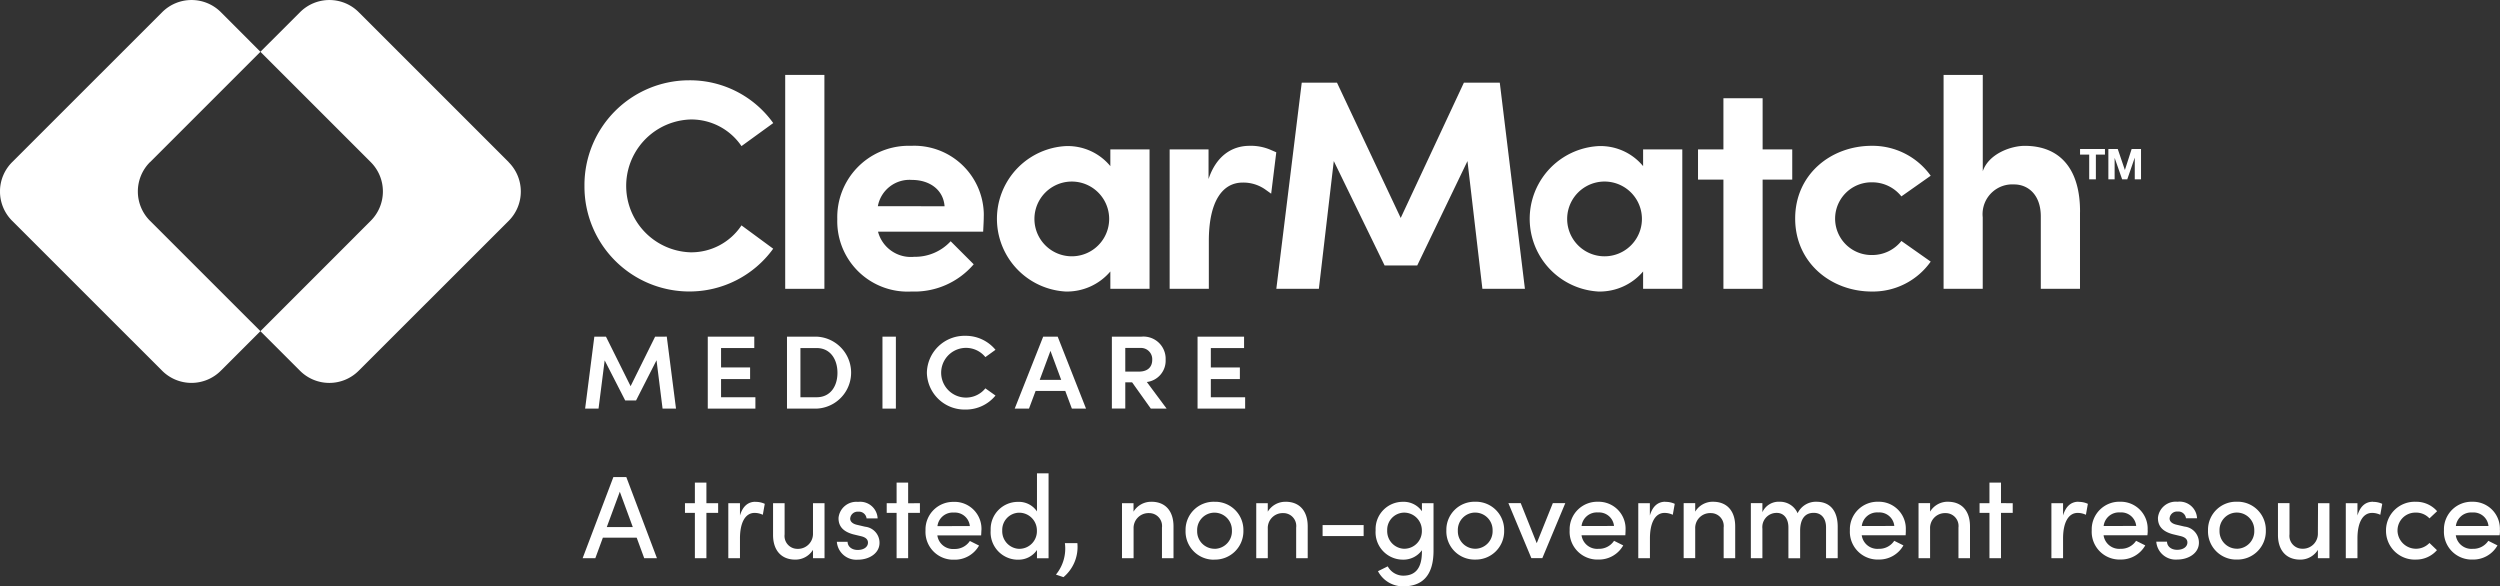
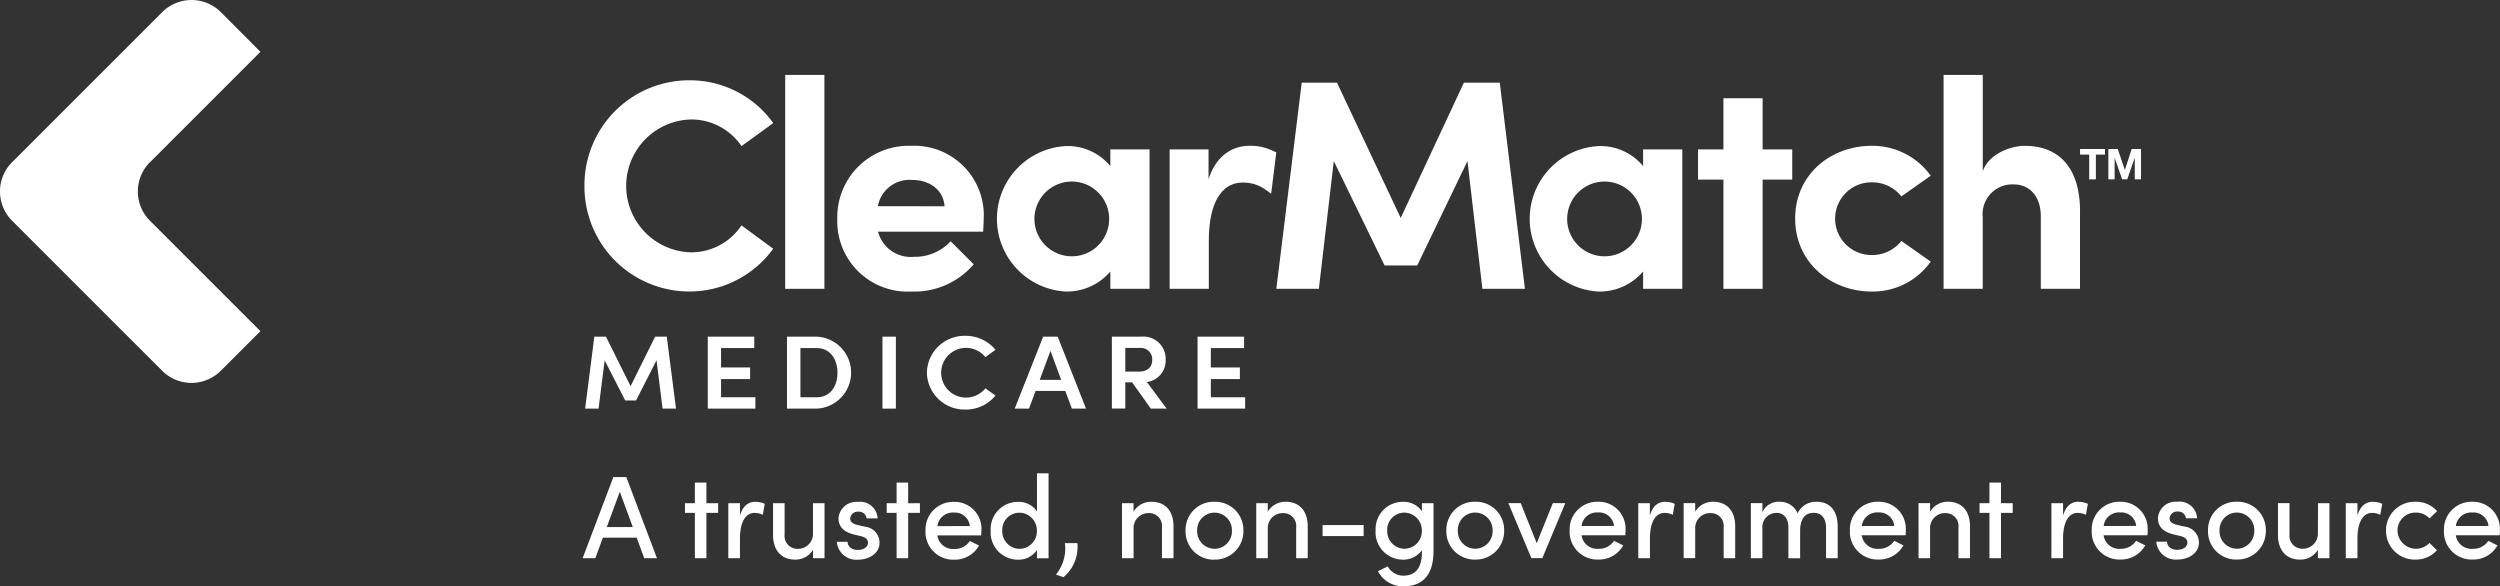
<svg xmlns="http://www.w3.org/2000/svg" id="Group_6888" data-name="Group 6888" width="255.825" height="60" viewBox="0 0 255.825 60">
  <rect x="0" y="0" width="255.825" height="60" fill="#333333" stroke="none" />
  <defs>
    <clipPath id="clip-path">
      <rect id="Rectangle_4561" data-name="Rectangle 4561" width="219.09" height="41.911" transform="translate(0.001 0)" fill="none" />
    </clipPath>
    <clipPath id="clip-path-2">
      <rect id="Rectangle_4562" data-name="Rectangle 4562" width="255.825" height="60" transform="translate(0 0)" fill="none" />
    </clipPath>
  </defs>
  <path id="Path_10834" data-name="Path 10834" d="M67.038,34.451l-2.509,5.066-2.52-5.066H60.818l-.942,7.363h1.373l.627-4.936,2.1,4.1h1.113l2.093-4.114L67.8,41.81h1.375l-.944-7.363Z" fill="#fff" />
  <path id="Path_10835" data-name="Path 10835" d="M72.426,34.45v7.363H77.3V40.65H73.786V38.79h2.972V37.6H73.786V35.615h3.4V34.45Z" fill="#fff" />
  <g id="Group_6885" data-name="Group 6885">
    <g id="Group_6884" data-name="Group 6884" clip-path="url(#clip-path)">
      <path id="Path_10836" data-name="Path 10836" d="M80.533,34.45H83.57a3.685,3.685,0,0,1,0,7.363H80.533Zm3.037,6.2c1.407,0,2.127-1.133,2.127-2.5s-.719-2.534-2.127-2.534H81.908V40.65Z" fill="#fff" />
      <rect id="Rectangle_4559" data-name="Rectangle 4559" width="1.372" height="7.363" transform="translate(90.303 34.45)" fill="#fff" />
      <path id="Path_10837" data-name="Path 10837" d="M94.848,38.137a3.852,3.852,0,0,1,3.929-3.773h.009a3.942,3.942,0,0,1,3.083,1.432l-1.036.748a2.544,2.544,0,1,0-.382,3.577,2.464,2.464,0,0,0,.382-.382l1.036.737a3.907,3.907,0,0,1-3.083,1.433,3.853,3.853,0,0,1-3.938-3.766h0Z" fill="#fff" />
      <path id="Path_10838" data-name="Path 10838" d="M109.01,40.007h-3.037l-.677,1.807h-1.461l2.914-7.364h1.485l2.9,7.364h-1.449Zm-.416-1.133-1.1-2.971-1.1,2.971Z" fill="#fff" />
      <path id="Path_10839" data-name="Path 10839" d="M115.85,39.127h-.7v2.681h-1.372V34.449h3.038a2.27,2.27,0,0,1,2.457,2.064,2.505,2.505,0,0,1,.006.3,2.192,2.192,0,0,1-1.924,2.277l2.026,2.724h-1.617Zm-.7-1.1h1.384c.967,0,1.373-.524,1.373-1.2a1.151,1.151,0,0,0-1.074-1.22,1.182,1.182,0,0,0-.119,0h-1.565Z" fill="#fff" />
      <path id="Path_10840" data-name="Path 10840" d="M127.415,40.649v1.165h-4.869V34.45h4.759v1.165h-3.4V37.6h2.971V38.79h-2.971v1.859Z" fill="#fff" />
      <path id="Path_10841" data-name="Path 10841" d="M59.808,18.993A10.721,10.721,0,0,1,70.474,8.217h.052a10.482,10.482,0,0,1,8.6,4.377l-3.25,2.357a6.2,6.2,0,0,0-5.2-2.725,6.8,6.8,0,0,0-.031,13.593,6.161,6.161,0,0,0,5.231-2.756l3.245,2.387a10.566,10.566,0,0,1-8.6,4.377A10.733,10.733,0,0,1,59.808,19.074Z" fill="#fff" />
      <rect id="Rectangle_4560" data-name="Rectangle 4560" width="4.011" height="21.889" transform="translate(80.35 7.666)" fill="#fff" />
      <path id="Path_10842" data-name="Path 10842" d="M100.623,23.707H89.847a3.472,3.472,0,0,0,3.7,2.572,4.956,4.956,0,0,0,3.735-1.592l2.357,2.358a7.979,7.979,0,0,1-6.368,2.786,7.2,7.2,0,0,1-7.584-6.8v0q-.016-.3-.007-.61a7.306,7.306,0,0,1,7.1-7.5c.163,0,.325,0,.488,0a7.117,7.117,0,0,1,7.4,6.819c.006.146.007.291,0,.437,0,.4-.03.886-.061,1.529m-3.949-2.6c-.123-1.684-1.527-2.694-3.337-2.694A3.293,3.293,0,0,0,89.83,21.1Z" fill="#fff" />
      <path id="Path_10843" data-name="Path 10843" d="M117.633,15.289V29.554h-4.011V27.78a5.82,5.82,0,0,1-4.592,2.051,7.453,7.453,0,0,1,0-14.88A5.645,5.645,0,0,1,113.622,17V15.289Zm-4.132,7.1a3.824,3.824,0,1,0,0,.028v-.032" fill="#fff" />
      <path id="Path_10844" data-name="Path 10844" d="M151.693,29.555l-1.527-13.073-5.142,10.686h-3.337l-5.2-10.686L134.96,29.553h-4.353l2.6-21.092h3.608l6.52,13.842L149.8,8.461h3.673l2.572,21.092Z" fill="#fff" />
      <path id="Path_10845" data-name="Path 10845" d="M172.15,15.289V29.554h-4.011V27.78a5.82,5.82,0,0,1-4.592,2.051,7.453,7.453,0,0,1,0-14.88A5.645,5.645,0,0,1,168.139,17V15.289Zm-4.132,7.1a3.825,3.825,0,1,0,0,.028v-.032" fill="#fff" />
      <path id="Path_10846" data-name="Path 10846" d="M183.4,18.379h-3.031V29.555h-4.011V18.379h-2.6v-3.09h2.6V10.053h4.011v5.236H183.4Z" fill="#fff" />
      <path id="Path_10847" data-name="Path 10847" d="M183.7,22.36c0-4.53,3.675-7.439,7.837-7.439a7.325,7.325,0,0,1,6.032,3.062l-3,2.114a3.8,3.8,0,0,0-3-1.44,3.72,3.72,0,1,0-.123,7.439h.123a3.792,3.792,0,0,0,3-1.438l3,2.112a7.241,7.241,0,0,1-6.032,3.062c-4.161,0-7.837-2.939-7.837-7.47" fill="#fff" />
      <path id="Path_10848" data-name="Path 10848" d="M212.846,21.718v7.836h-4.011V22.149c0-2.265-1.346-3.276-2.724-3.276a3.043,3.043,0,0,0-3.229,2.847,3.089,3.089,0,0,0,.011.518v7.317h-4.006V7.667h4.01v9.857c.611-1.805,2.909-2.6,4.286-2.6,3.738,0,5.7,2.51,5.667,6.8" fill="#fff" />
      <path id="Path_10849" data-name="Path 10849" d="M130.128,15.38a5.091,5.091,0,0,0-2.264-.458c-1.776,0-3.4,1.009-4.194,3.4V15.29h-3.98V29.552h4.01v-4.9c0-4.072,1.409-5.969,3.461-5.969a3.909,3.909,0,0,1,2.409.774l.509.363.523-4.237Z" fill="#fff" />
      <path id="Path_10850" data-name="Path 10850" d="M212.852,15.823V15.25H215.4v.573h-.929v2.529h-.683V15.823Z" fill="#fff" />
      <path id="Path_10851" data-name="Path 10851" d="M216.71,15.25l.725,2.137h.008l.687-2.137h.96v3.1h-.64v-2.2h-.008l-.76,2.2h-.525l-.76-2.176h-.008V18.35h-.64v-3.1Z" fill="#fff" />
      <path id="Path_10852" data-name="Path 10852" d="M15.358,16.59,26.651,5.3,22.6,1.243a4.246,4.246,0,0,0-6,0L1.246,16.589a4.241,4.241,0,0,0-.008,6l0,0,.006.006L16.594,37.939a4.244,4.244,0,0,0,6,0l4.054-4.053-11.3-11.294a4.244,4.244,0,0,1,0-6" fill="#fff" />
-       <path id="Path_10853" data-name="Path 10853" d="M52.053,16.59,36.707,1.245a4.242,4.242,0,0,0-6,0L26.646,5.3,37.94,16.591a4.244,4.244,0,0,1,0,6l-11.294,11.3L30.7,37.941a4.244,4.244,0,0,0,6,0L52.053,22.6a4.244,4.244,0,0,0,0-6" fill="#fff" />
    </g>
  </g>
  <g id="Group_6887" data-name="Group 6887">
    <g id="Group_6886" data-name="Group 6886" clip-path="url(#clip-path-2)">
      <path id="Path_10854" data-name="Path 10854" d="M67.225,57.12l-3.133-8.3H62.766l-3.145,8.3h1.3l.771-2.1h3.46l.771,2.1Zm-3.8-6.8,1.33,3.618H62.091Zm8.862,1.172V49.383h-1.18v2.109H70.093v.988h1.014v4.64h1.18V52.48h1.2v-.988Zm5.013-.145c-.723,0-1.289.422-1.579,1.41V51.492H74.528V57.12h1.193V55.1c0-1.518.482-2.615,1.506-2.615a2.012,2.012,0,0,1,.832.193l.2-1.121a2.162,2.162,0,0,0-.959-.2m5.893,3.206a1.534,1.534,0,0,1-1.464,1.6,1.477,1.477,0,0,1-.163,0,1.317,1.317,0,0,1-1.287-1.346,1.225,1.225,0,0,1,.01-.136V51.492H79.107V54.71c-.012,1.6.844,2.555,2.266,2.555a2.1,2.1,0,0,0,1.82-1v.856h1.181V51.492H83.193Zm4.591,2.711c1.157,0,2.217-.651,2.217-1.723a1.645,1.645,0,0,0-1.47-1.651l-.856-.2c-.349-.084-.675-.277-.675-.627a.761.761,0,0,1,.806-.713l.026,0a.784.784,0,0,1,.844.687h1.131a1.784,1.784,0,0,0-1.864-1.7c-.045,0-.091.006-.136.012a1.826,1.826,0,0,0-2,1.638l0,.037c0,.832.482,1.374,1.53,1.651l.759.181c.422.1.723.289.723.663,0,.422-.4.747-1.048.747s-1.036-.386-1.036-.832h-1.1a1.99,1.99,0,0,0,2.14,1.828h.009m5.146-5.772V49.383H91.749v2.109H90.737v.988h1.012v4.64H92.93V52.48h1.205v-.988Zm7.5,2.784a2.758,2.758,0,0,0-2.579-2.925c-.081-.005-.163-.006-.244,0a2.826,2.826,0,0,0-2.9,2.749c0,.063,0,.127,0,.191a2.843,2.843,0,0,0,2.705,2.974c.065,0,.13,0,.195,0a2.849,2.849,0,0,0,2.579-1.446l-.94-.47a1.832,1.832,0,0,1-1.591.819,1.613,1.613,0,0,1-1.735-1.386H100.4c.011-.18.023-.349.023-.5Zm-4.5-.446a1.577,1.577,0,0,1,1.687-1.386,1.536,1.536,0,0,1,1.628,1.381Zm10.184-1.505a2.231,2.231,0,0,0-1.952-.976,2.783,2.783,0,0,0-2.789,2.777c0,.059,0,.117,0,.176a2.8,2.8,0,0,0,2.63,2.96c.057,0,.113,0,.17,0a2.263,2.263,0,0,0,1.94-.988v.844H107.3V48.434h-1.185Zm-1.807,3.831a1.8,1.8,0,0,1-1.748-1.851v-.017a1.762,1.762,0,0,1,1.689-1.831h.058a1.814,1.814,0,0,1,1.8,1.828v0a1.8,1.8,0,0,1-1.731,1.867h-.069m4.519,2.9a4.024,4.024,0,0,0,1.422-3.483H108.97a4.2,4.2,0,0,1-.916,3.222Zm9-7.713a2.1,2.1,0,0,0-1.832,1.012v-.868h-1.179v5.628H116V54.1a1.524,1.524,0,0,1,1.452-1.593,1.46,1.46,0,0,1,.175,0,1.313,1.313,0,0,1,1.286,1.339c0,.044,0,.088-.009.131v3.145h1.181V53.9c.012-1.6-.831-2.555-2.253-2.555Zm6.447,5.917a2.9,2.9,0,0,0,2.965-2.834c0-.043,0-.087,0-.131a2.885,2.885,0,0,0-2.815-2.953c-.05,0-.1,0-.15,0a2.875,2.875,0,0,0-2.953,2.8c0,.053,0,.1,0,.158a2.885,2.885,0,0,0,2.8,2.969h.156Zm0-1.109a1.78,1.78,0,0,1-1.767-1.793c0-.019,0-.039,0-.058a1.777,1.777,0,0,1,1.709-1.843h.063a1.786,1.786,0,0,1,1.785,1.787c0,.019,0,.038,0,.057a1.789,1.789,0,0,1-1.721,1.855h-.067Zm7.291-4.808a2.1,2.1,0,0,0-1.832,1.012v-.868h-1.179v5.628h1.181V54.1a1.524,1.524,0,0,1,1.452-1.593,1.46,1.46,0,0,1,.175,0,1.313,1.313,0,0,1,1.286,1.339c0,.044,0,.088-.009.131v3.145h1.181V53.9c.013-1.6-.831-2.555-2.253-2.555Zm7.978,3.507V53.733h-4.2v1.121Zm5.965-2.539a2.276,2.276,0,0,0-1.952-.964,2.783,2.783,0,0,0-2.789,2.777c0,.059,0,.117,0,.176a2.8,2.8,0,0,0,2.63,2.96c.057,0,.113.005.17.005a2.332,2.332,0,0,0,1.94-.964v.145c0,1.779-.737,2.457-1.918,2.457a1.812,1.812,0,0,1-1.579-.952l-1,.494A2.886,2.886,0,0,0,143.593,60c1.892,0,3.1-1.036,3.1-3.651V51.492h-1.186ZM143.7,56.156a1.8,1.8,0,0,1-1.748-1.851v-.017a1.762,1.762,0,0,1,1.689-1.831h.058a1.814,1.814,0,0,1,1.8,1.828v0a1.8,1.8,0,0,1-1.731,1.867H143.7m7.255,1.109a2.9,2.9,0,0,0,2.965-2.834c0-.043,0-.087,0-.131a2.885,2.885,0,0,0-2.815-2.953c-.05,0-.1,0-.15,0a2.875,2.875,0,0,0-2.949,2.8c0,.051,0,.1,0,.154a2.885,2.885,0,0,0,2.8,2.964h.145Zm0-1.109a1.781,1.781,0,0,1-1.774-1.786c0-.024,0-.047,0-.07a1.777,1.777,0,0,1,1.709-1.843h.063a1.786,1.786,0,0,1,1.785,1.787c0,.019,0,.038,0,.057a1.789,1.789,0,0,1-1.721,1.855h-.063m6.3-.566-1.639-4.1h-1.262l2.352,5.63h1.121l2.35-5.628H158.9Zm9.087-1.314a2.756,2.756,0,0,0-2.58-2.923c-.08-.005-.16-.007-.24-.005a2.826,2.826,0,0,0-2.9,2.749c0,.063,0,.127,0,.191a2.843,2.843,0,0,0,2.705,2.974c.065,0,.13,0,.195,0a2.85,2.85,0,0,0,2.584-1.447l-.94-.47a1.832,1.832,0,0,1-1.591.819,1.613,1.613,0,0,1-1.735-1.386h4.483c.009-.18.021-.349.021-.5Zm-4.5-.446a1.577,1.577,0,0,1,1.687-1.386,1.537,1.537,0,0,1,1.634,1.381Zm8.568-2.483c-.723,0-1.289.422-1.579,1.41V51.492h-1.185V57.12h1.193V55.1c0-1.518.482-2.615,1.506-2.615a2.012,2.012,0,0,1,.832.193l.2-1.121a2.162,2.162,0,0,0-.959-.2Zm4.893,0a2.1,2.1,0,0,0-1.832,1.012v-.868h-1.181v5.628h1.181V54.1a1.525,1.525,0,0,1,1.451-1.594,1.614,1.614,0,0,1,.184,0,1.313,1.313,0,0,1,1.286,1.339c0,.044,0,.088-.009.131v3.145h1.181V53.9c.012-1.6-.831-2.555-2.258-2.555Zm10.569,0a2.074,2.074,0,0,0-1.921,1.178,1.964,1.964,0,0,0-1.845-1.178,1.826,1.826,0,0,0-1.759,1.073v-.928h-1.181V57.12h1.181V54.1a1.452,1.452,0,0,1,1.281-1.606,1.353,1.353,0,0,1,.2-.009c.7,0,1.181.566,1.181,1.482v3.157h1.2V54.312c0-1.181.482-1.844,1.41-1.832.759,0,1.241.566,1.241,1.482v3.157h1.193V53.9c0-1.6-.761-2.555-2.171-2.555Zm9.147,2.928a2.756,2.756,0,0,0-2.58-2.923c-.08-.005-.16-.007-.24-.005a2.826,2.826,0,0,0-2.9,2.749c0,.063,0,.127,0,.191a2.843,2.843,0,0,0,2.705,2.974c.065,0,.13,0,.195,0a2.849,2.849,0,0,0,2.579-1.446l-.94-.47a1.833,1.833,0,0,1-1.591.819,1.613,1.613,0,0,1-1.735-1.386h4.494c.008-.18.02-.349.02-.5Zm-4.5-.446a1.577,1.577,0,0,1,1.687-1.386,1.535,1.535,0,0,1,1.639,1.382Zm8.809-2.483a2.1,2.1,0,0,0-1.822,1.014v-.868h-1.181V57.12h1.181V54.1a1.524,1.524,0,0,1,1.452-1.593,1.46,1.46,0,0,1,.175,0,1.313,1.313,0,0,1,1.286,1.339c0,.044,0,.088-.009.131v3.145h1.181V53.9c.015-1.6-.829-2.555-2.251-2.555Zm5.435.145V49.383h-1.181v2.109h-1.012v.988h1.012v4.64h1.181V52.48h1.2v-.988Zm7.93-.145c-.723,0-1.289.422-1.579,1.41V51.492h-1.193V57.12h1.193V55.1c0-1.518.482-2.615,1.506-2.615a2.012,2.012,0,0,1,.832.193l.2-1.121a2.162,2.162,0,0,0-.946-.2Zm7.074,2.928a2.756,2.756,0,0,0-2.58-2.923c-.08-.005-.16-.007-.24-.005a2.826,2.826,0,0,0-2.9,2.749c0,.063,0,.127,0,.191a2.843,2.843,0,0,0,2.705,2.974c.065,0,.13,0,.195,0a2.849,2.849,0,0,0,2.579-1.446l-.94-.47a1.834,1.834,0,0,1-1.591.819,1.613,1.613,0,0,1-1.735-1.386h4.483a3.815,3.815,0,0,0,.036-.5Zm-4.5-.446a1.577,1.577,0,0,1,1.687-1.386,1.535,1.535,0,0,1,1.644,1.383Zm7.532,3.435c1.157,0,2.217-.651,2.217-1.723a1.645,1.645,0,0,0-1.47-1.651l-.856-.2c-.349-.084-.675-.277-.675-.627a.761.761,0,0,1,.806-.713l.026,0a.784.784,0,0,1,.844.687h1.133a1.784,1.784,0,0,0-1.864-1.7c-.045,0-.091.006-.136.012a1.826,1.826,0,0,0-2,1.638l0,.037c0,.832.482,1.374,1.531,1.651l.759.181c.422.1.723.289.723.663,0,.422-.4.747-1.048.747s-1.036-.386-1.036-.832h-1.1a1.99,1.99,0,0,0,2.138,1.83l.025,0Zm6.1,0a2.9,2.9,0,0,0,2.965-2.834c0-.043,0-.087,0-.131a2.885,2.885,0,0,0-2.815-2.953c-.05,0-.1,0-.15,0a2.875,2.875,0,0,0-2.953,2.795c0,.053,0,.1,0,.158a2.885,2.885,0,0,0,2.8,2.966c.055,0,.111,0,.166,0Zm0-1.109a1.781,1.781,0,0,1-1.774-1.786c0-.024,0-.047,0-.07a1.777,1.777,0,0,1,1.709-1.843h.063a1.786,1.786,0,0,1,1.785,1.787c0,.019,0,.038,0,.057a1.789,1.789,0,0,1-1.719,1.857h-.05Zm8.291-1.6a1.534,1.534,0,0,1-1.464,1.6,1.476,1.476,0,0,1-.163,0,1.317,1.317,0,0,1-1.287-1.346,1.228,1.228,0,0,1,.01-.136v-3.18h-1.181V54.71c-.012,1.6.844,2.555,2.266,2.555a2.1,2.1,0,0,0,1.82-1v.856h1.181V51.492h-1.166Zm5.628-3.206c-.723,0-1.289.422-1.579,1.41V51.492h-1.193V57.12h1.193V55.1c0-1.518.482-2.615,1.506-2.615a2.007,2.007,0,0,1,.831.193l.2-1.121a2.177,2.177,0,0,0-.943-.2Zm4.363,5.917a2.823,2.823,0,0,0,2.193-.964l-.768-.736a1.894,1.894,0,0,1-3.266-1.192V54.3a1.822,1.822,0,0,1,1.8-1.845h.081a1.847,1.847,0,0,1,1.386.591l.783-.735a2.823,2.823,0,0,0-2.193-.964,2.93,2.93,0,0,0-3.035,2.821c0,.044,0,.088,0,.132a2.939,2.939,0,0,0,2.915,2.964c.041,0,.081,0,.121,0Zm8.629-2.989a2.756,2.756,0,0,0-2.58-2.923c-.08-.005-.16-.007-.24-.005a2.826,2.826,0,0,0-2.9,2.749c0,.063,0,.127,0,.191a2.843,2.843,0,0,0,2.705,2.974c.065,0,.13,0,.195,0a2.849,2.849,0,0,0,2.579-1.446l-.94-.47a1.832,1.832,0,0,1-1.591.819,1.613,1.613,0,0,1-1.735-1.386h4.483a3.567,3.567,0,0,0,.038-.506Zm-4.5-.446A1.577,1.577,0,0,1,253,52.444a1.536,1.536,0,0,1,1.646,1.381Z" fill="#fff" />
    </g>
  </g>
</svg>